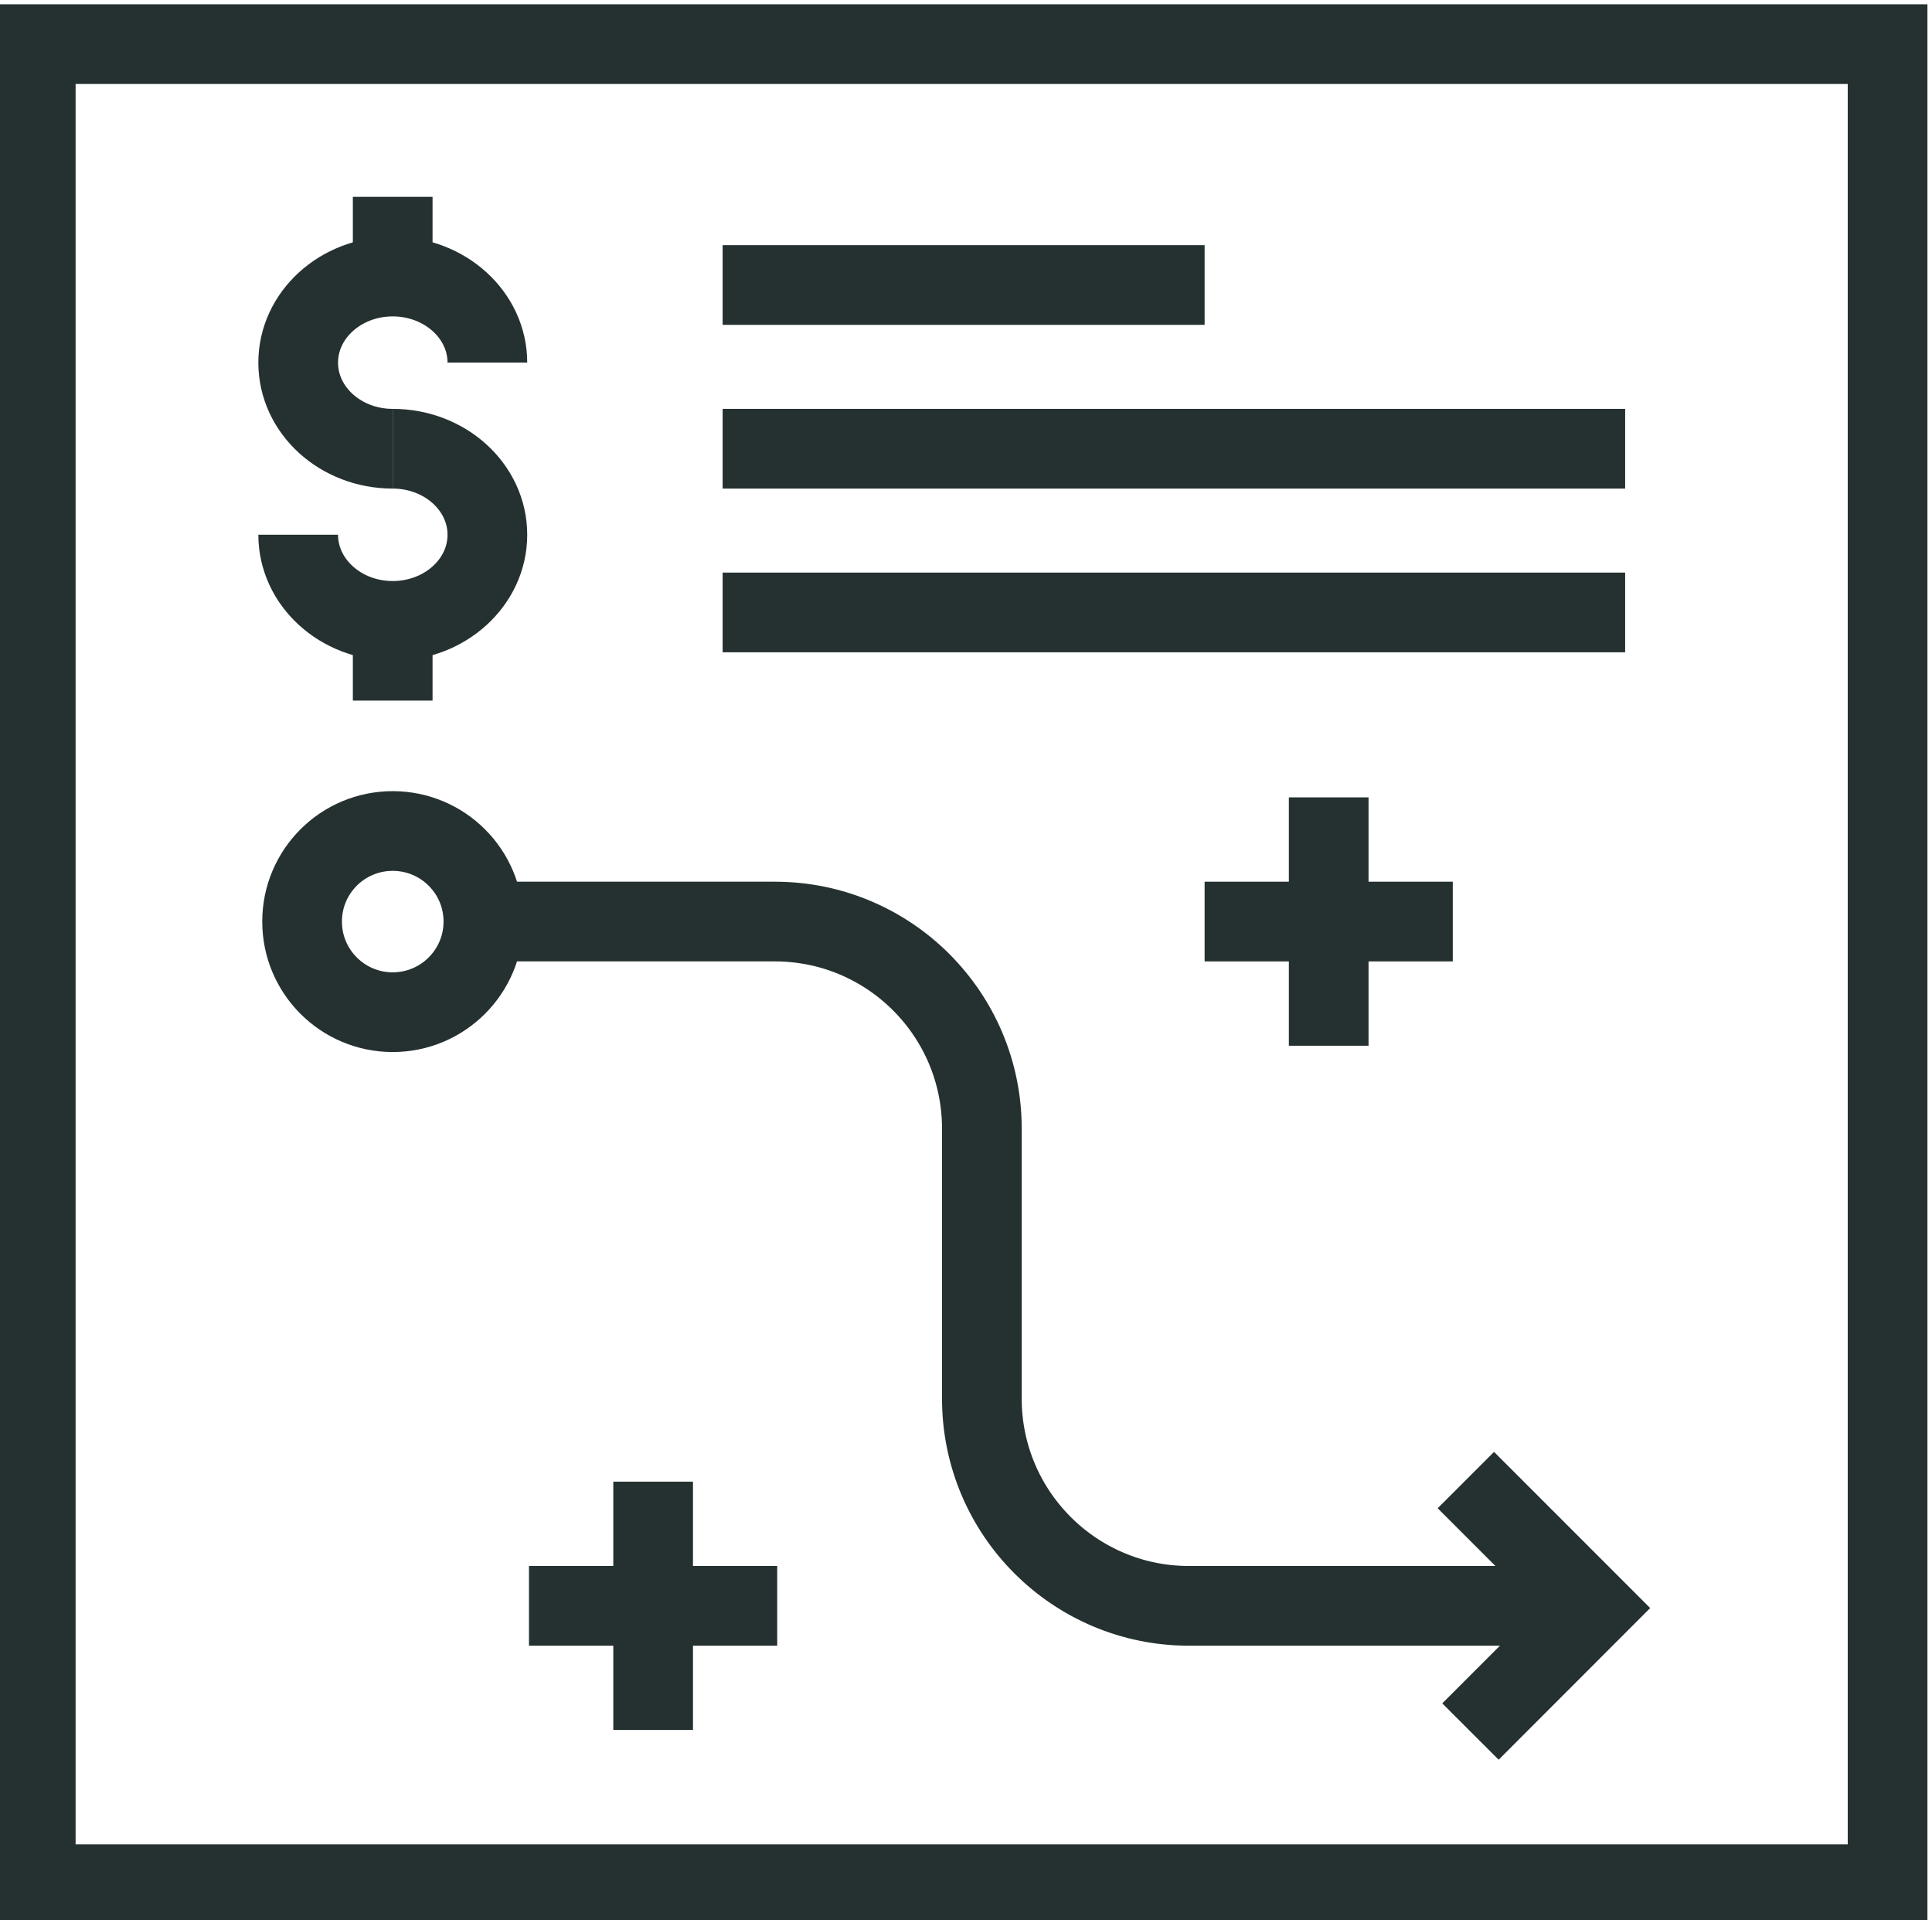
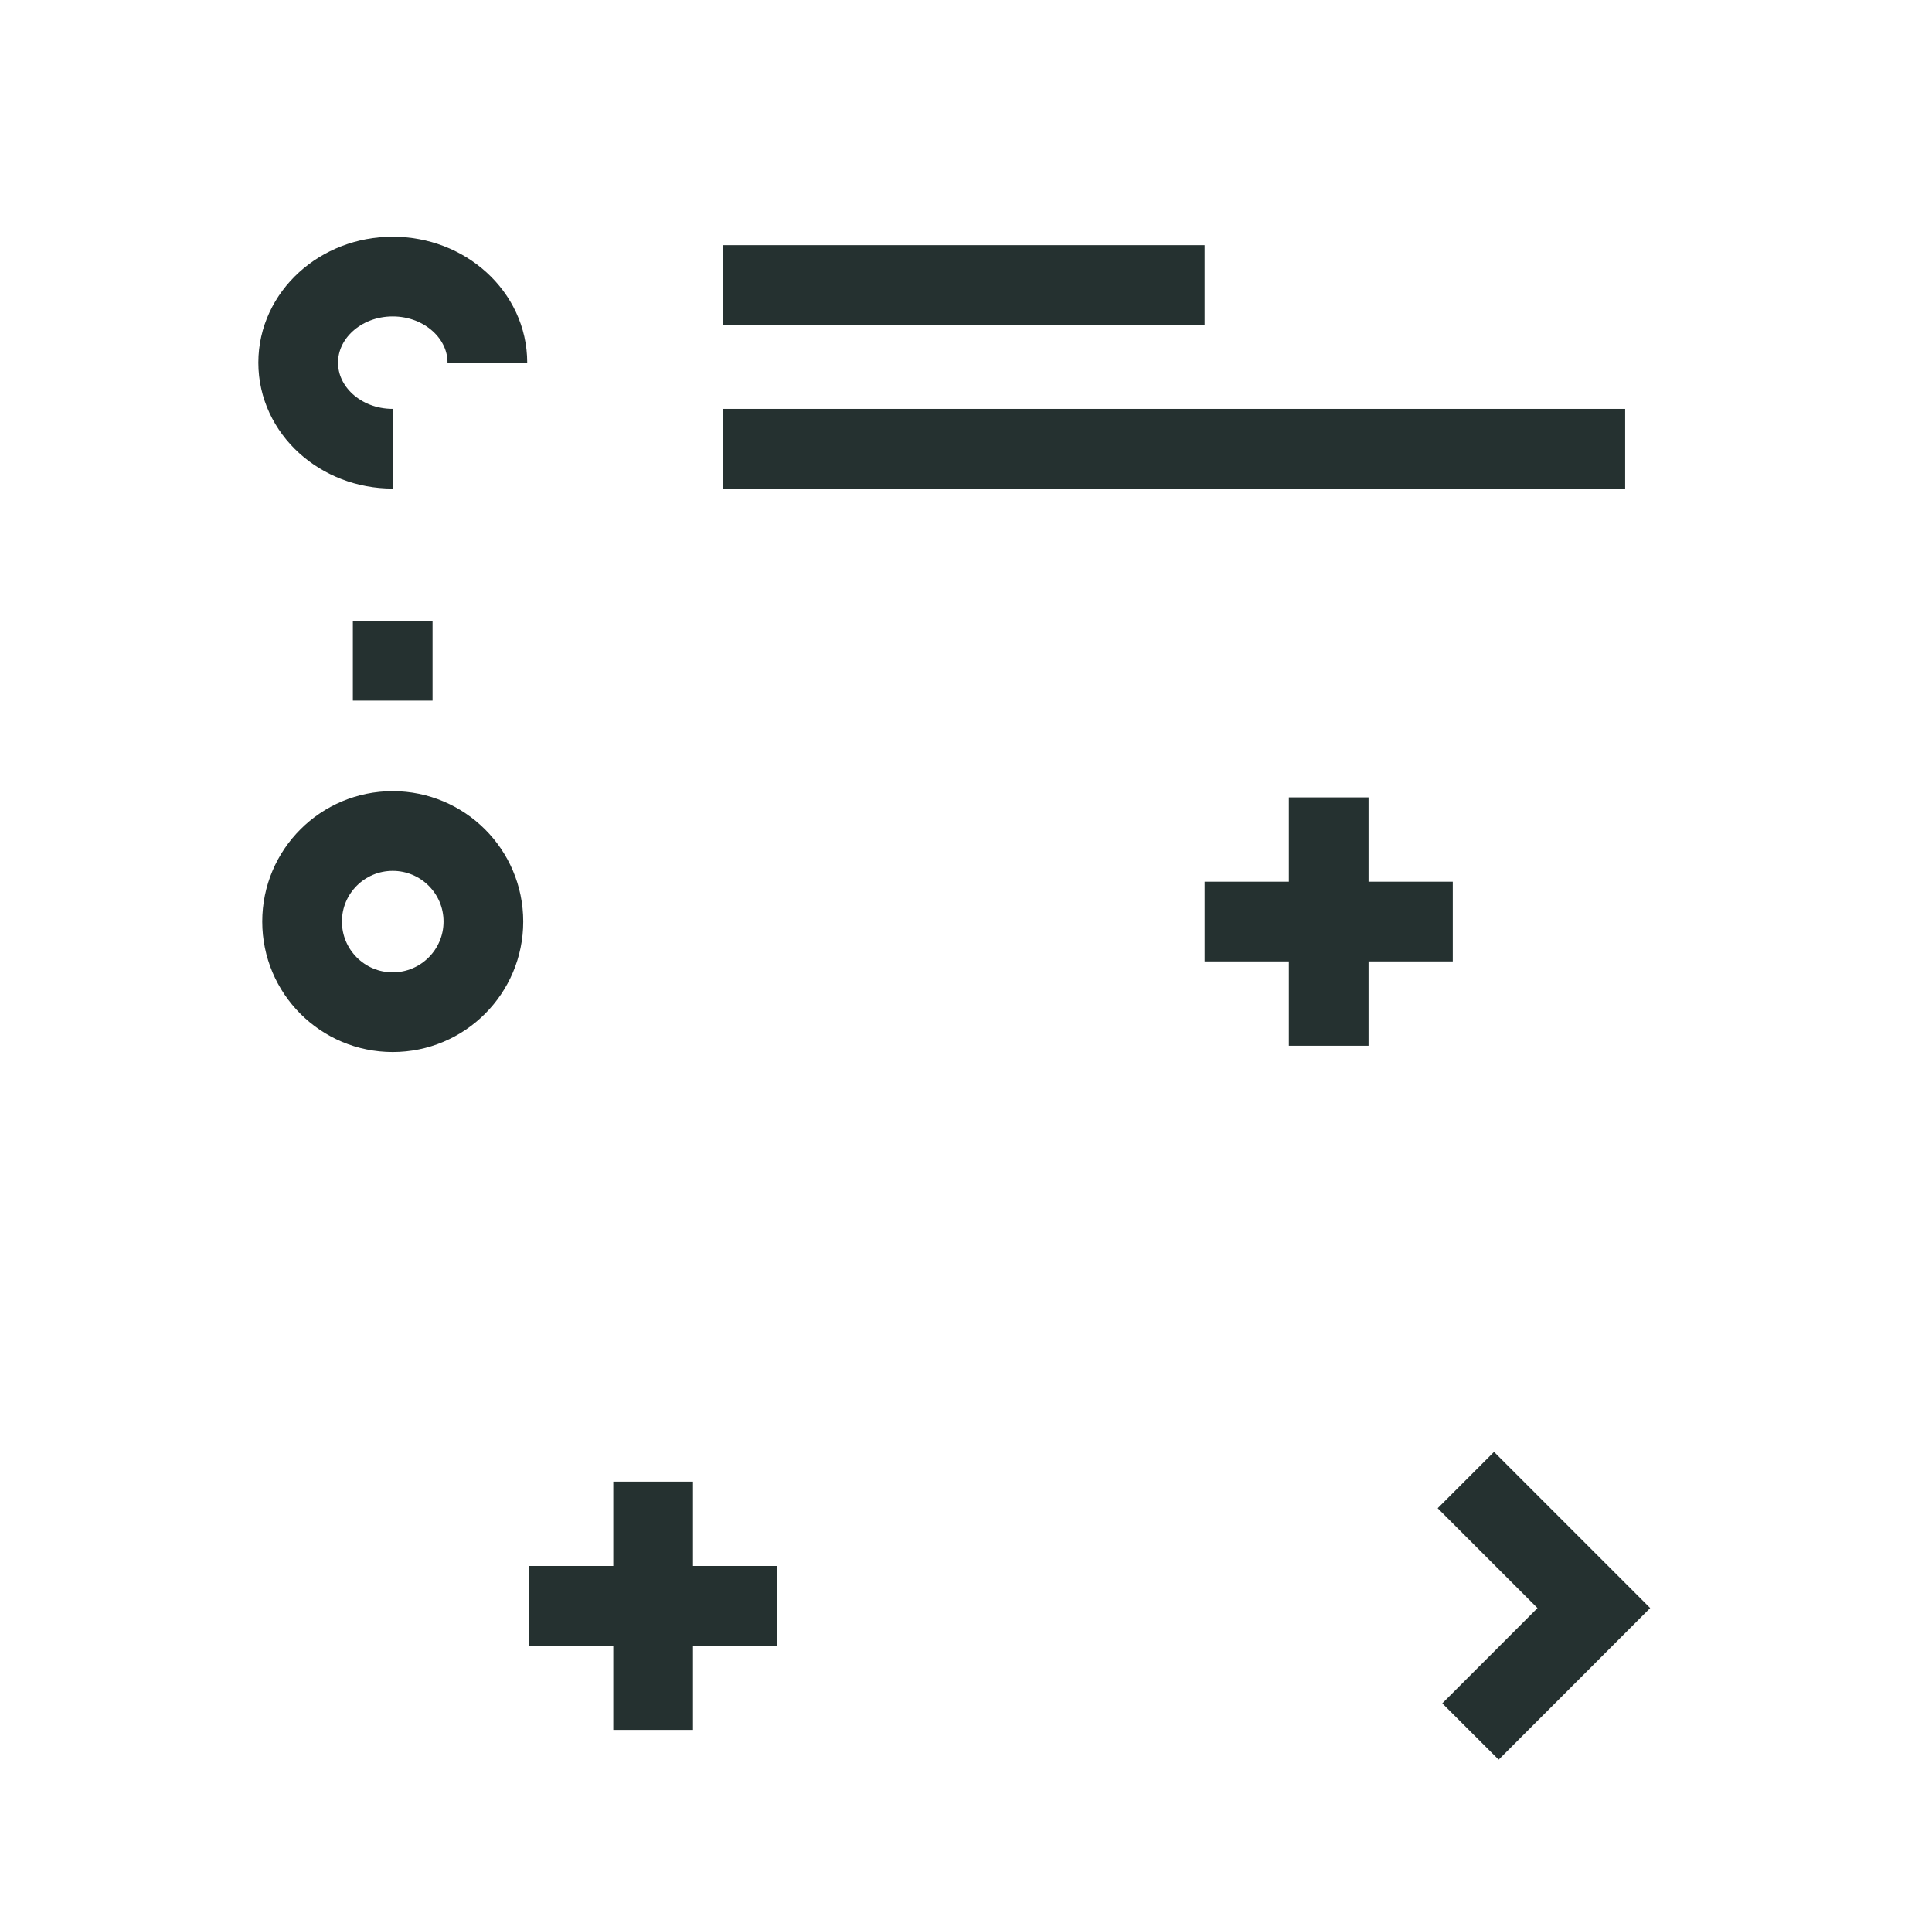
<svg xmlns="http://www.w3.org/2000/svg" xmlns:ns1="http://sodipodi.sourceforge.net/DTD/sodipodi-0.dtd" xmlns:ns2="http://www.inkscape.org/namespaces/inkscape" version="1.1" id="svg2" width="32.316" height="32.115" viewBox="0 0 32.316 32.115" ns1:docname="iStock-1300713631.svg">
  <defs id="defs6" />
  <ns1:namedview id="namedview4" pagecolor="#ffffff" bordercolor="#000000" borderopacity="0.25" ns2:showpageshadow="2" ns2:pageopacity="0.0" ns2:pagecheckerboard="0" ns2:deskcolor="#d1d1d1" showgrid="false" ns2:zoom="1.9429688" ns2:cx="215.39203" ns2:cy="260.94089" ns2:window-width="1920" ns2:window-height="1009" ns2:window-x="-8" ns2:window-y="-8" ns2:window-maximized="1" ns2:current-layer="g8" />
  <g id="g8" ns2:groupmode="layer" ns2:label="ink_ext_XXXXXX" transform="matrix(1.333,0,0,-1.333,-274.909,287.125)">
    <g id="g9814">
-       <path d="m 222.3,214.844 h 7.619 v -23.086 h -23.237 v 23.086 h 15.618" style="fill:none;stroke:#253130;stroke-width:1;stroke-linecap:butt;stroke-linejoin:miter;stroke-miterlimit:10;stroke-dasharray:none;stroke-opacity:1" id="path1092" />
      <path d="m 224.463,203.836 h -3.114" style="fill:none;stroke:#253130;stroke-width:1;stroke-linecap:butt;stroke-linejoin:miter;stroke-miterlimit:10;stroke-dasharray:none;stroke-opacity:1" id="path1094" />
      <path d="m 222.906,205.394 v -3.116" style="fill:none;stroke:#253130;stroke-width:1;stroke-linecap:butt;stroke-linejoin:miter;stroke-miterlimit:10;stroke-dasharray:none;stroke-opacity:1" id="path1096" />
      <path d="m 215.986,195.251 h -3.115" style="fill:none;stroke:#253130;stroke-width:1;stroke-linecap:butt;stroke-linejoin:miter;stroke-miterlimit:10;stroke-dasharray:none;stroke-opacity:1" id="path1098" />
      <path d="m 214.429,196.809 v -3.115" style="fill:none;stroke:#253130;stroke-width:1;stroke-linecap:butt;stroke-linejoin:miter;stroke-miterlimit:10;stroke-dasharray:none;stroke-opacity:1" id="path1100" />
      <path d="m 211.161,204.972 c -0.628,0 -1.137,-0.508 -1.137,-1.136 0,-0.628 0.509,-1.137 1.137,-1.137 0.628,0 1.138,0.509 1.138,1.137 0,0.628 -0.51,1.136 -1.138,1.136 z" style="fill:none;stroke:#253130;stroke-width:1;stroke-linecap:butt;stroke-linejoin:miter;stroke-miterlimit:10;stroke-dasharray:none;stroke-opacity:1" id="path1102" />
      <path d="m 224.627,196.829 1.606,-1.606 -1.548,-1.549" style="fill:none;stroke:#253130;stroke-width:1;stroke-linecap:butt;stroke-linejoin:miter;stroke-miterlimit:10;stroke-dasharray:none;stroke-opacity:1" id="path1104" />
-       <path d="m 212.299,203.836 h 3.657 c 1.435,0 2.598,-1.164 2.598,-2.599 v -3.387 c 0,-1.435 1.164,-2.599 2.598,-2.599 h 4.822" style="fill:none;stroke:#253130;stroke-width:1;stroke-linecap:butt;stroke-linejoin:miter;stroke-miterlimit:10;stroke-dasharray:none;stroke-opacity:1" id="path1106" />
-       <path d="m 211.161,211.928 v 1" style="fill:none;stroke:#253130;stroke-width:1;stroke-linecap:butt;stroke-linejoin:miter;stroke-miterlimit:10;stroke-dasharray:none;stroke-opacity:1" id="path1108" />
      <path d="m 211.161,206.608 v 1" style="fill:none;stroke:#253130;stroke-width:1;stroke-linecap:butt;stroke-linejoin:miter;stroke-miterlimit:10;stroke-dasharray:none;stroke-opacity:1" id="path1110" />
-       <path d="m 211.161,209.768 c 0.656,0 1.188,-0.483 1.188,-1.079 0,-0.597 -0.532,-1.081 -1.188,-1.081 -0.655,0 -1.186,0.484 -1.186,1.081" style="fill:none;stroke:#253130;stroke-width:1;stroke-linecap:butt;stroke-linejoin:miter;stroke-miterlimit:10;stroke-dasharray:none;stroke-opacity:1" id="path1112" />
      <path d="m 211.161,209.768 c -0.655,0 -1.186,0.483 -1.186,1.08 0,0.596 0.531,1.08 1.186,1.08 0.656,0 1.188,-0.484 1.188,-1.08" style="fill:none;stroke:#253130;stroke-width:1;stroke-linecap:butt;stroke-linejoin:miter;stroke-miterlimit:10;stroke-dasharray:none;stroke-opacity:1" id="path1114" />
      <path d="m 215.301,211.822 h 6.048" style="fill:none;stroke:#253130;stroke-width:1;stroke-linecap:butt;stroke-linejoin:miter;stroke-miterlimit:10;stroke-dasharray:none;stroke-opacity:1" id="path1116" />
      <path d="m 215.301,209.768 h 11.325" style="fill:none;stroke:#253130;stroke-width:1;stroke-linecap:butt;stroke-linejoin:miter;stroke-miterlimit:10;stroke-dasharray:none;stroke-opacity:1" id="path1118" />
-       <path d="m 215.301,207.714 h 11.325" style="fill:none;stroke:#253130;stroke-width:1;stroke-linecap:butt;stroke-linejoin:miter;stroke-miterlimit:10;stroke-dasharray:none;stroke-opacity:1" id="path1120" />
    </g>
  </g>
</svg>